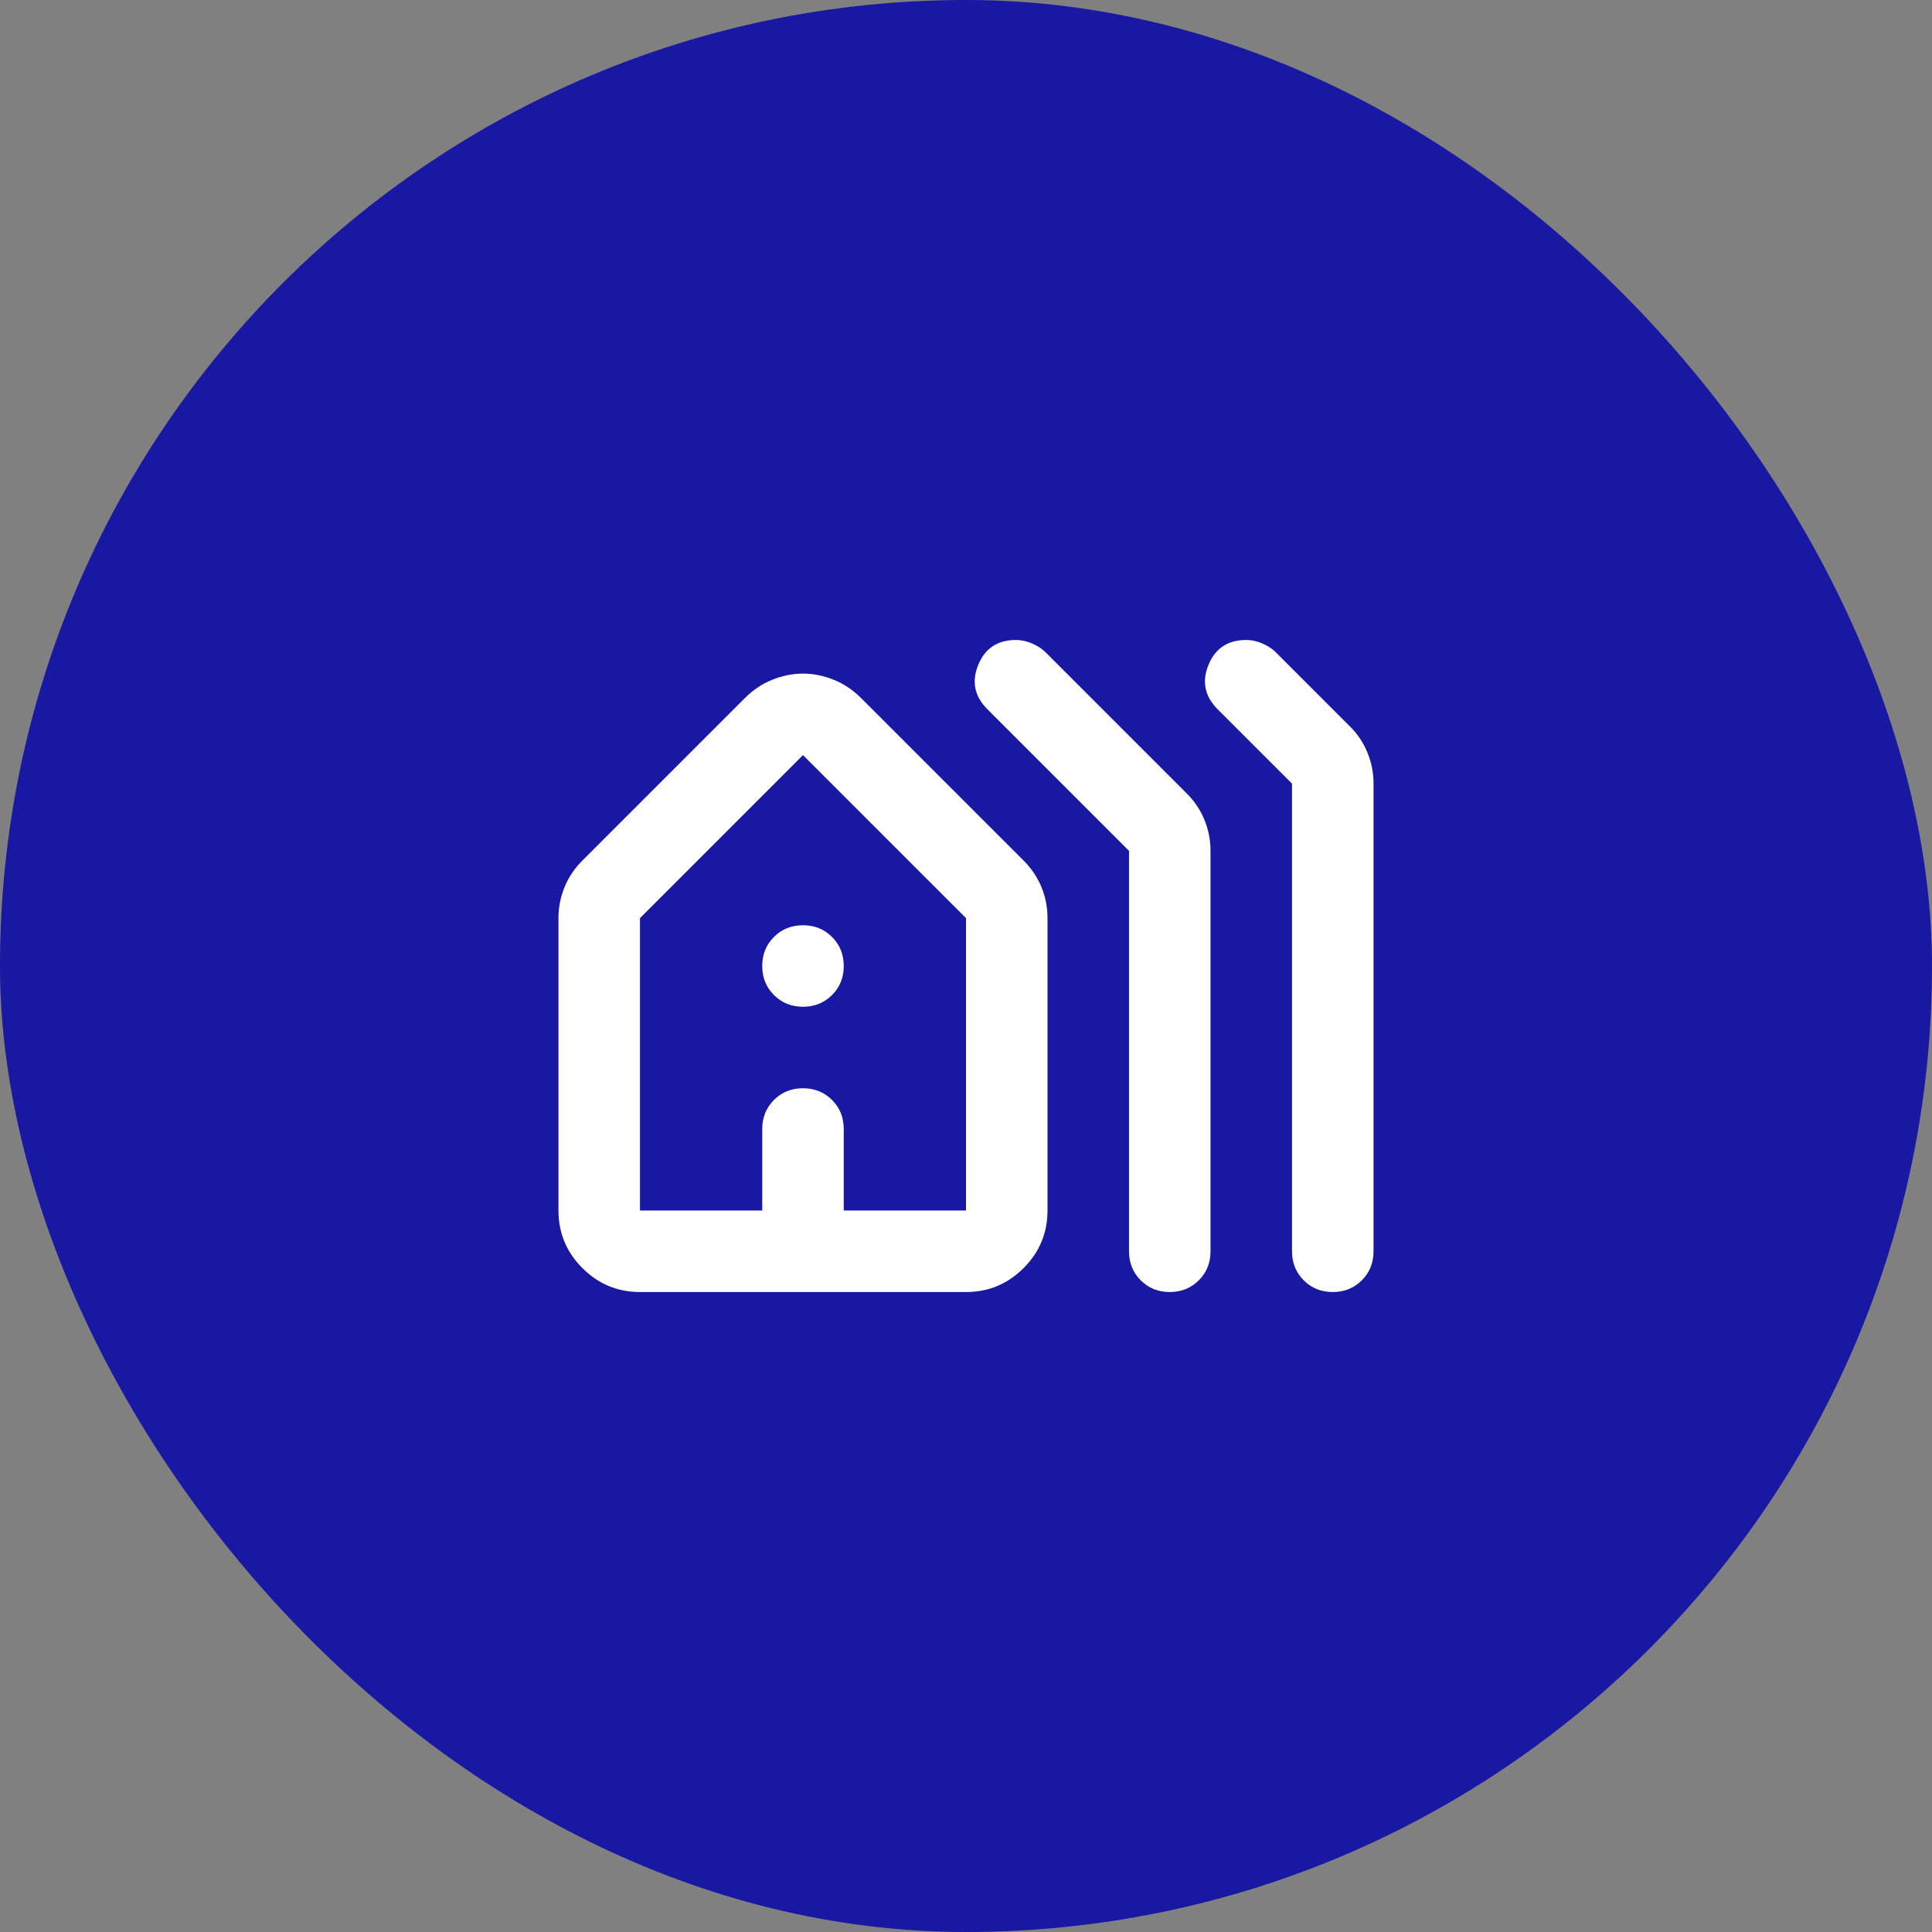
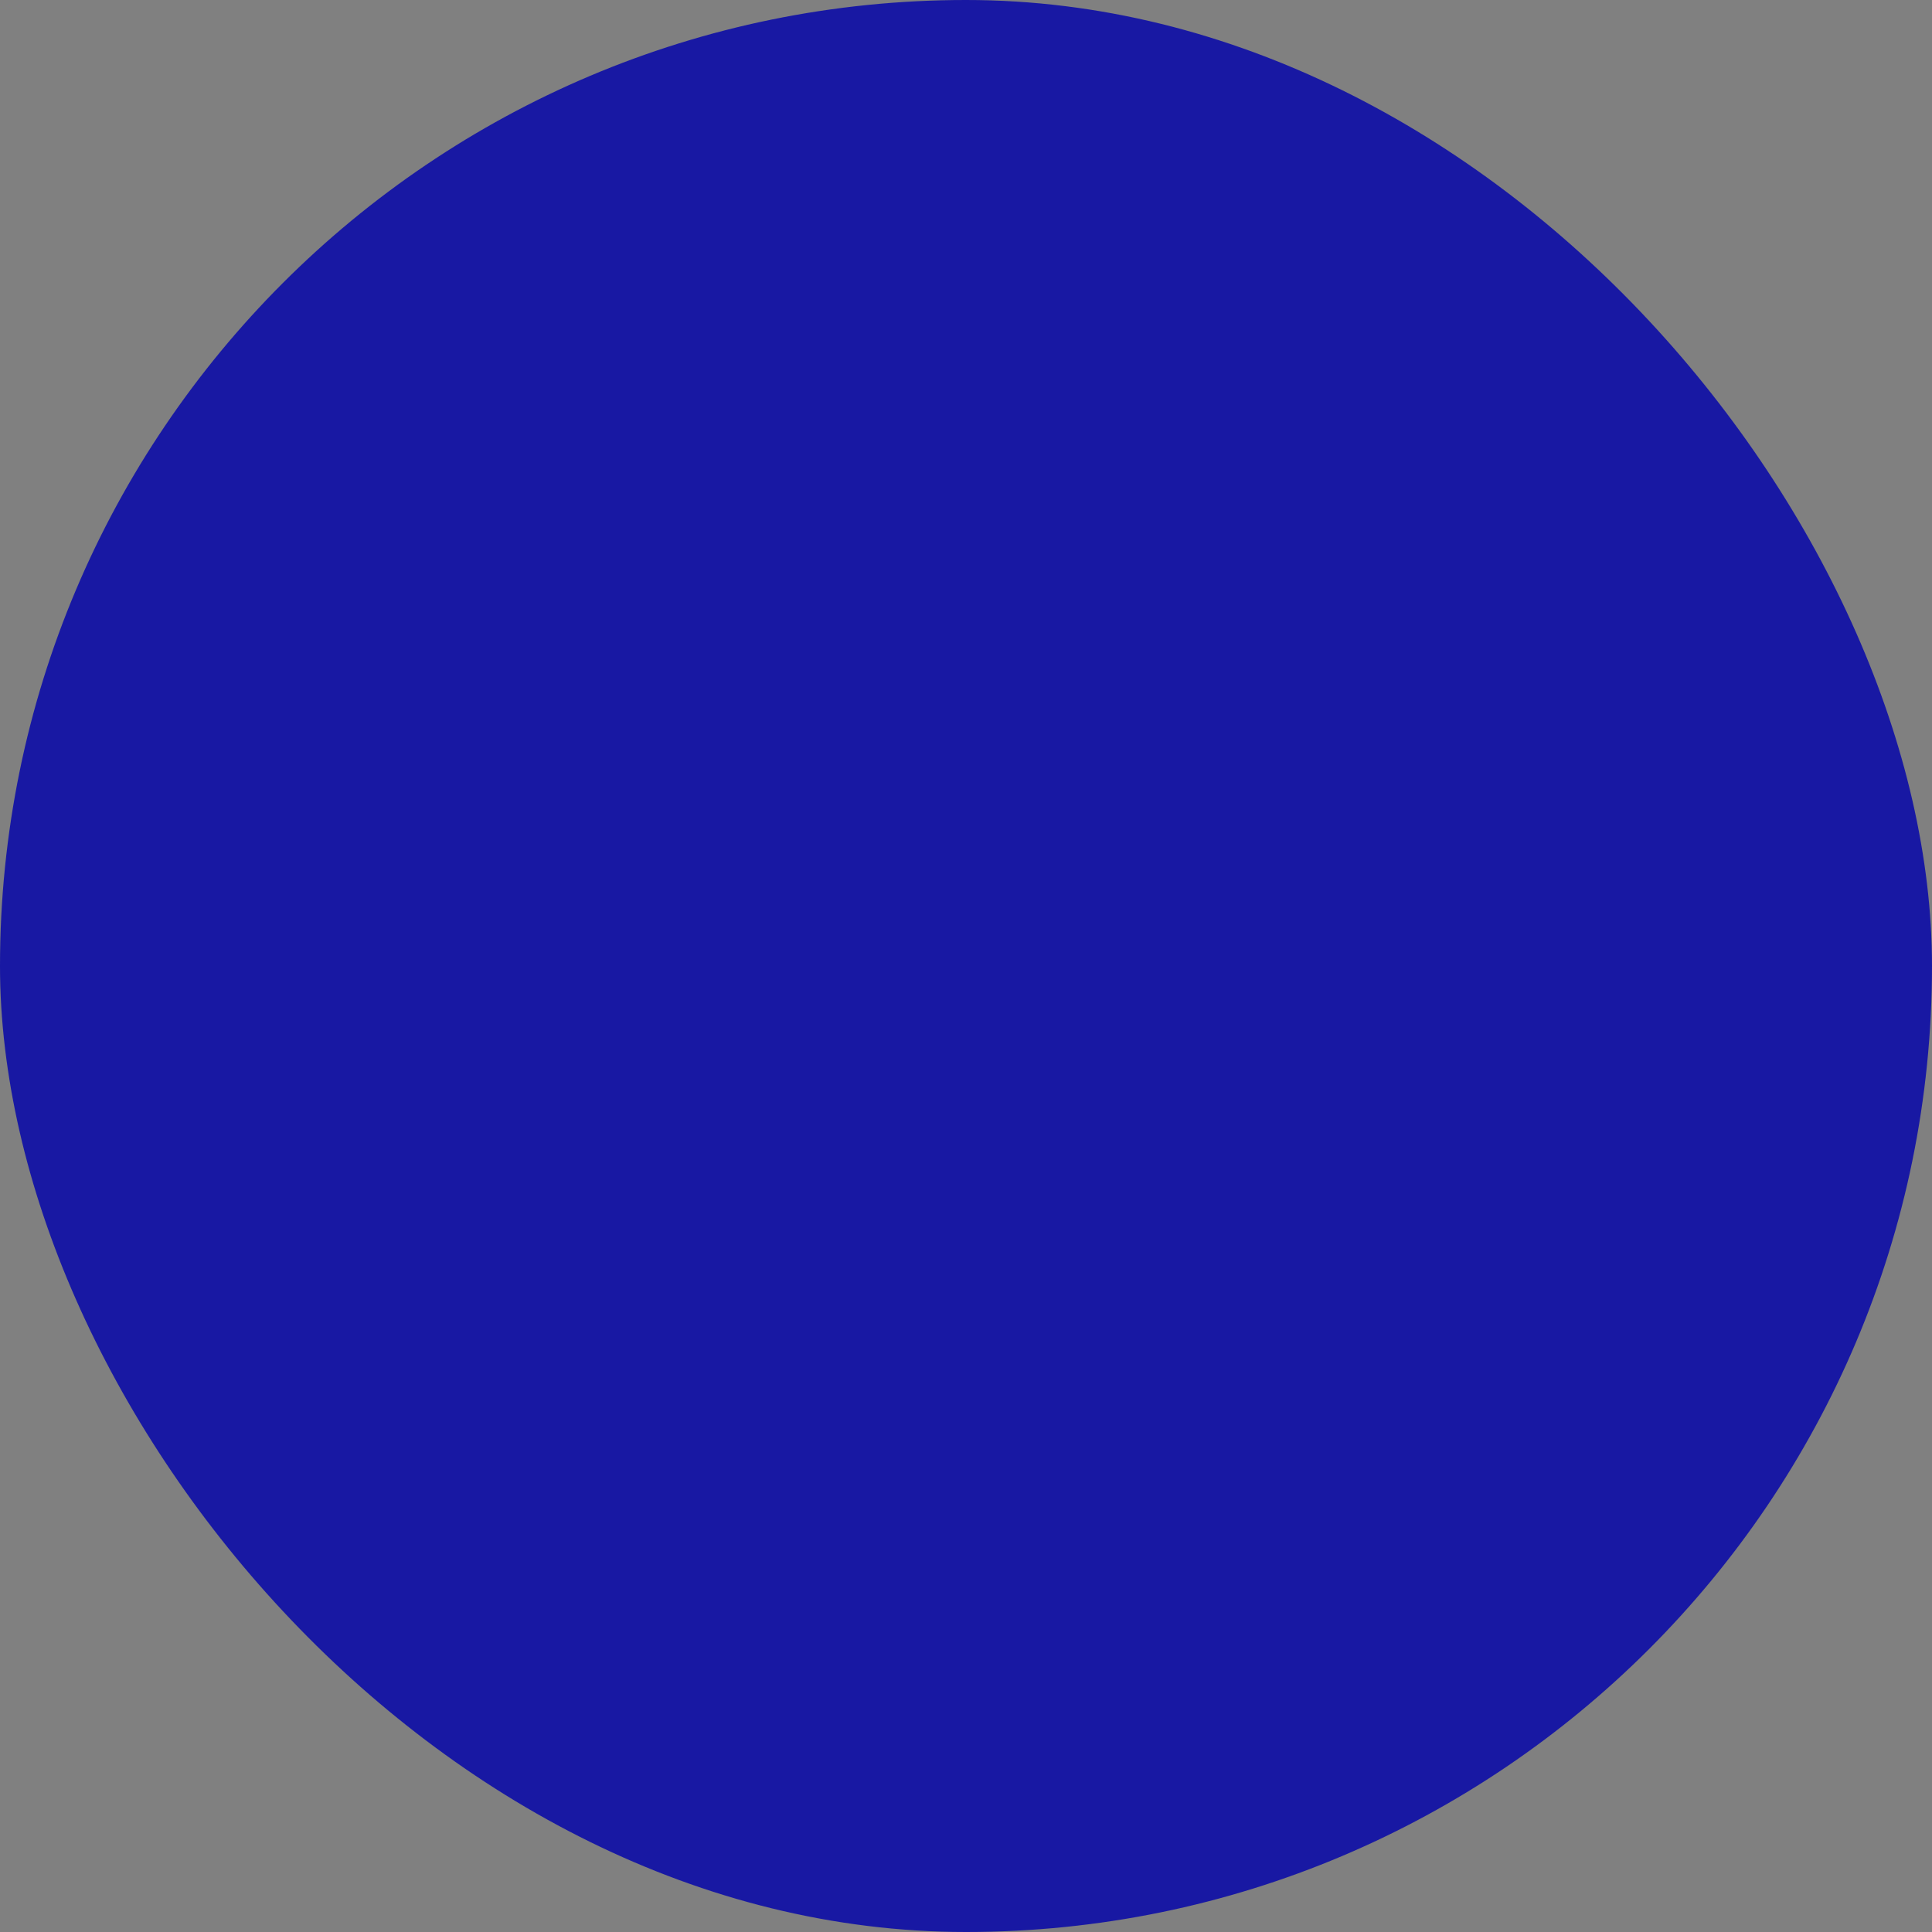
<svg xmlns="http://www.w3.org/2000/svg" fill="none" height="100%" overflow="visible" preserveAspectRatio="none" style="display: block;" viewBox="0 0 64 64" width="100%">
  <rect x="0" y="0" width="64" height="64" fill="#808080" stroke="none" />
  <g id="Frame 281">
    <rect fill="#1818A3" height="64" rx="32" width="64" />
-     <path d="M18.5 40.1V30.414C18.5 30.054 18.567 29.711 18.703 29.384C18.837 29.058 19.029 28.771 19.276 28.524L24.676 23.124C24.946 22.854 25.25 22.651 25.587 22.516C25.925 22.381 26.262 22.314 26.6 22.314C26.938 22.314 27.275 22.381 27.613 22.516C27.95 22.651 28.254 22.854 28.524 23.124L33.924 28.524C34.171 28.771 34.362 29.058 34.498 29.384C34.633 29.711 34.7 30.054 34.7 30.414V40.1C34.7 40.843 34.436 41.478 33.907 42.007C33.378 42.536 32.742 42.8 32 42.8H21.2C20.457 42.8 19.822 42.536 19.293 42.007C18.764 41.478 18.5 40.843 18.5 40.1ZM21.2 40.1H25.25V37.4C25.25 37.017 25.379 36.697 25.638 36.438C25.897 36.179 26.218 36.05 26.6 36.05C26.983 36.05 27.303 36.179 27.562 36.438C27.821 36.697 27.95 37.017 27.95 37.4V40.1H32V30.414L26.6 25.014L21.2 30.414V40.1ZM37.4 41.45V28.186L32.709 23.495C32.281 23.067 32.18 22.578 32.405 22.027C32.63 21.476 33.046 21.2 33.654 21.2C33.834 21.2 34.014 21.239 34.194 21.318C34.374 21.397 34.52 21.492 34.633 21.605L39.324 26.296C39.571 26.544 39.763 26.831 39.898 27.157C40.032 27.483 40.1 27.826 40.1 28.186V41.45C40.1 41.833 39.971 42.153 39.712 42.412C39.453 42.671 39.133 42.8 38.75 42.8C38.367 42.8 38.047 42.671 37.788 42.412C37.529 42.153 37.4 41.833 37.4 41.45ZM42.8 41.45V25.959L40.336 23.495C39.909 23.067 39.807 22.578 40.032 22.027C40.258 21.476 40.674 21.2 41.281 21.2C41.461 21.2 41.641 21.239 41.821 21.318C42.001 21.397 42.148 21.492 42.26 21.605L44.724 24.069C44.971 24.316 45.163 24.603 45.297 24.929C45.432 25.256 45.5 25.599 45.5 25.959V41.45C45.5 41.833 45.371 42.153 45.112 42.412C44.853 42.671 44.532 42.8 44.15 42.8C43.767 42.8 43.447 42.671 43.188 42.412C42.929 42.153 42.8 41.833 42.8 41.45ZM26.6 33.35C26.218 33.35 25.897 33.221 25.638 32.962C25.379 32.703 25.25 32.383 25.25 32C25.25 31.617 25.379 31.297 25.638 31.038C25.897 30.779 26.218 30.65 26.6 30.65C26.983 30.65 27.303 30.779 27.562 31.038C27.821 31.297 27.95 31.617 27.95 32C27.95 32.383 27.821 32.703 27.562 32.962C27.303 33.221 26.983 33.35 26.6 33.35Z" fill="white" id="holiday_village" />
  </g>
</svg>